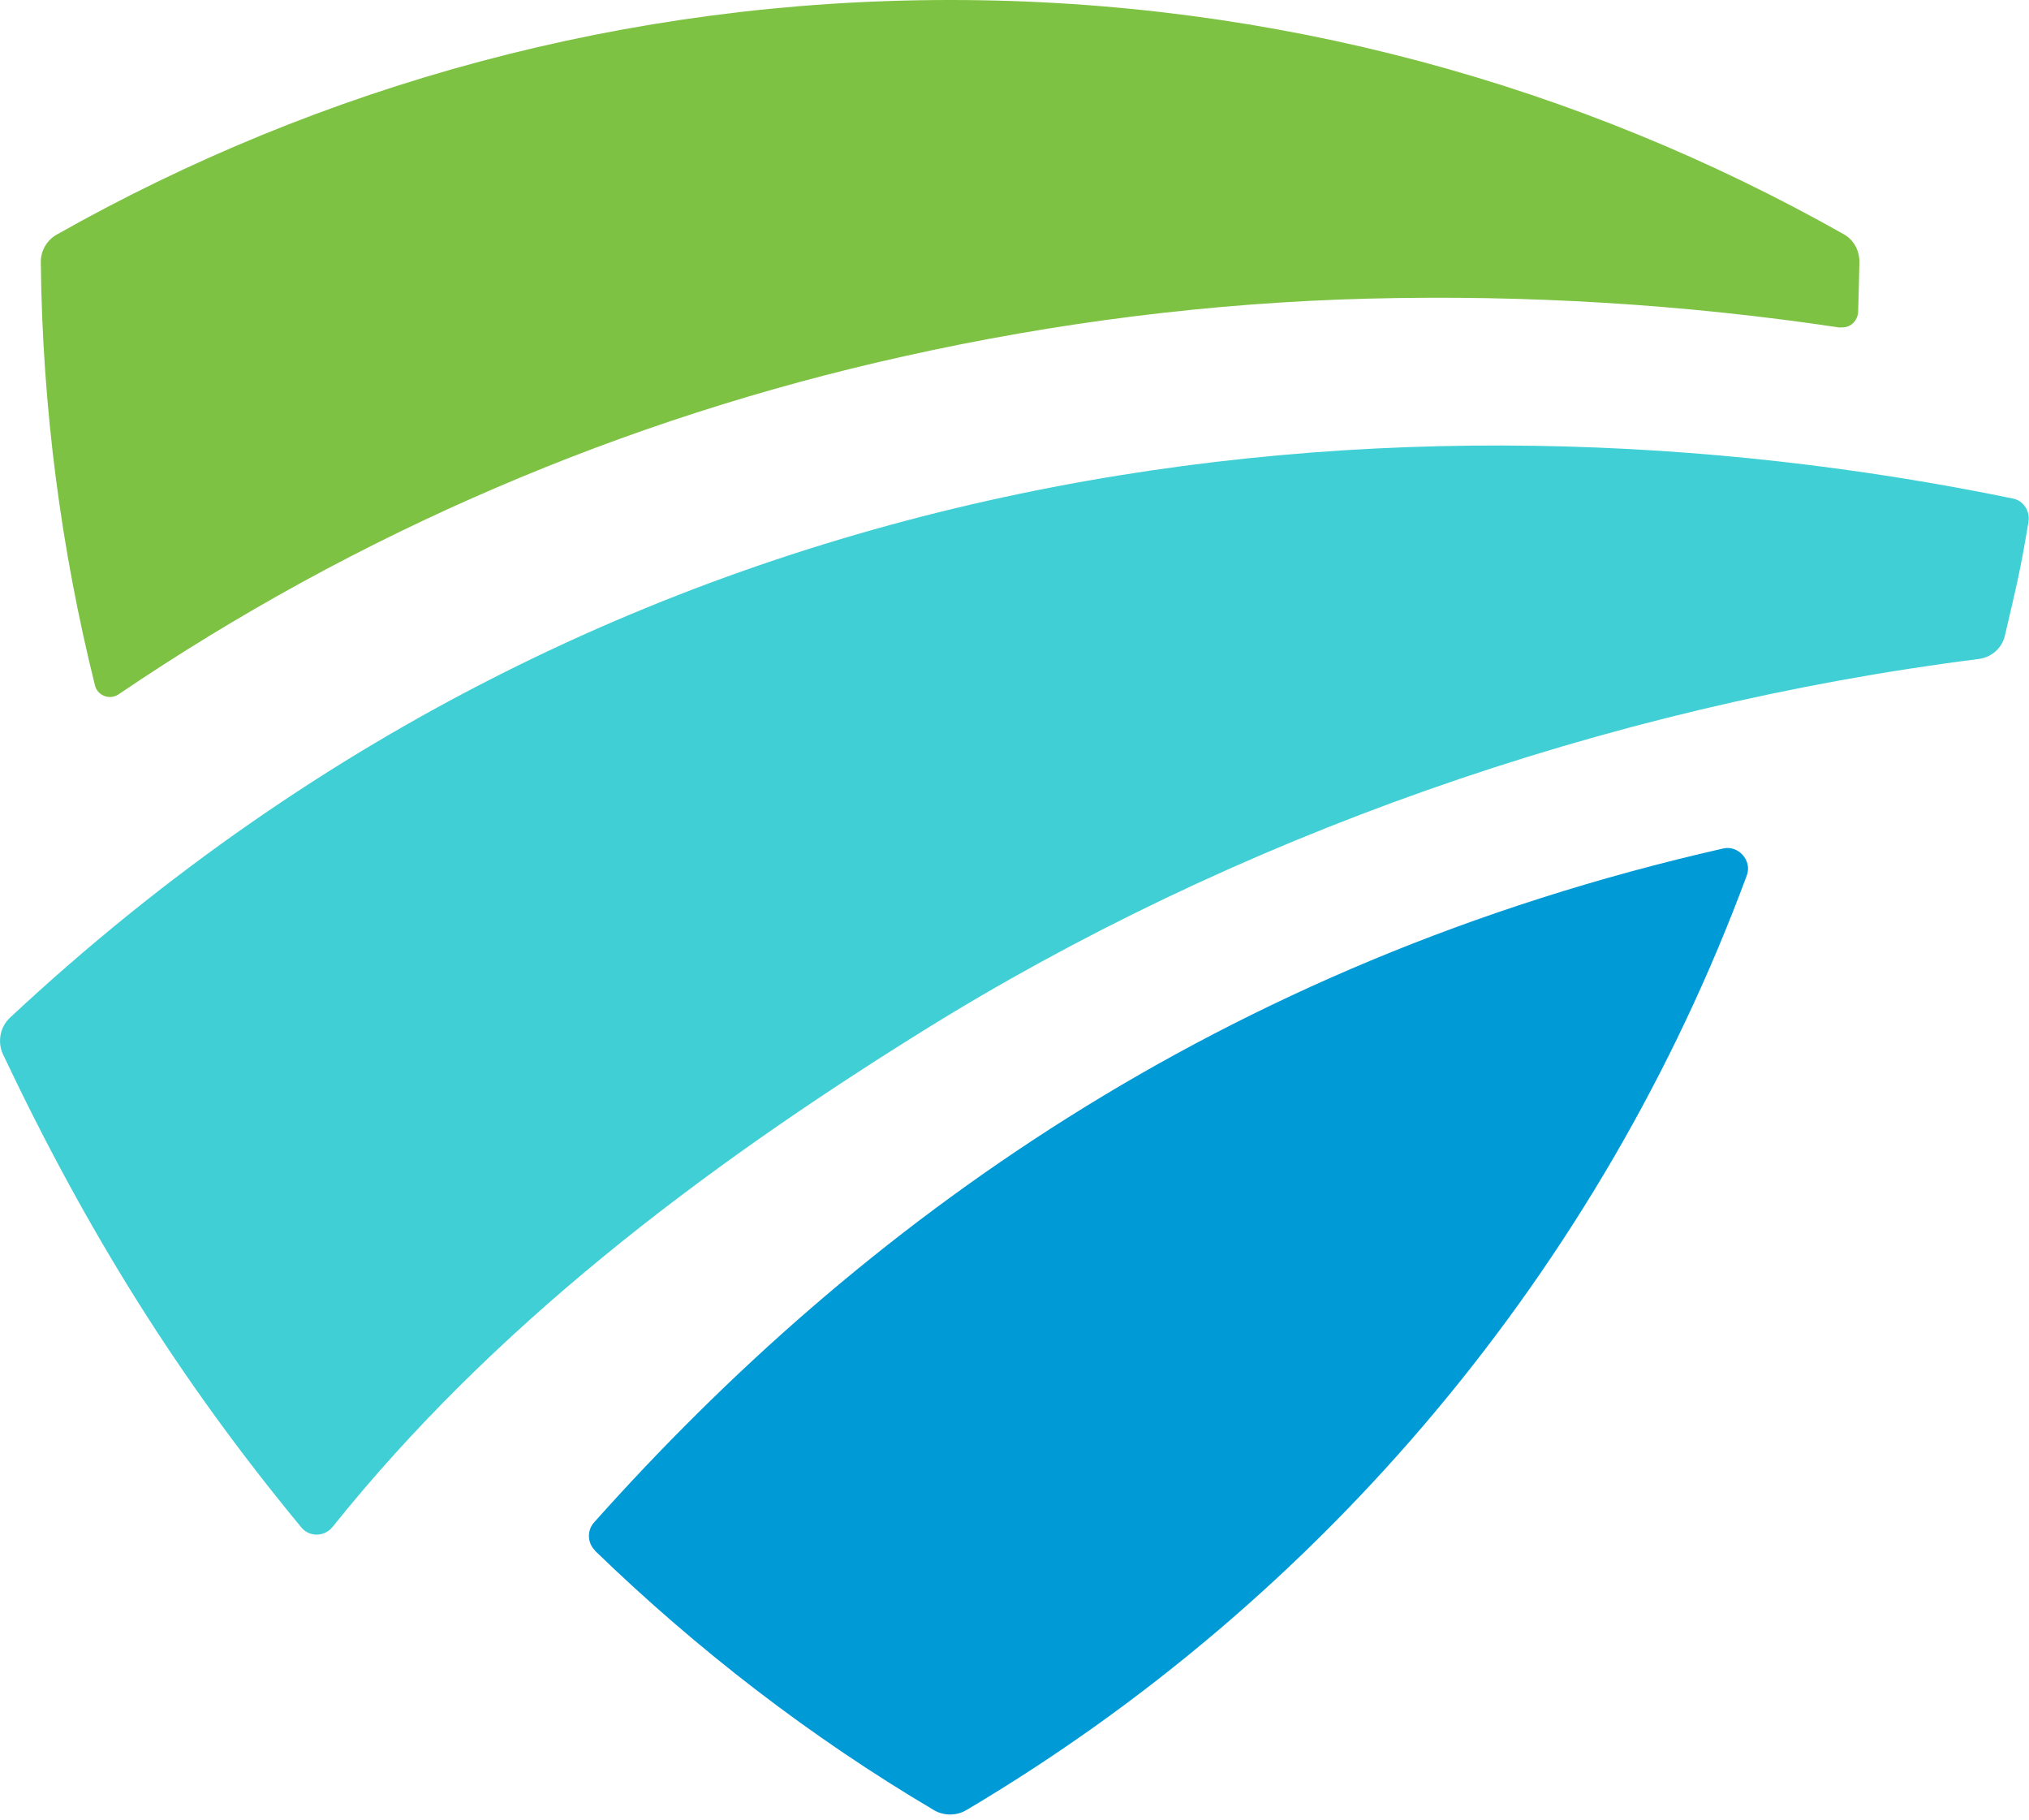
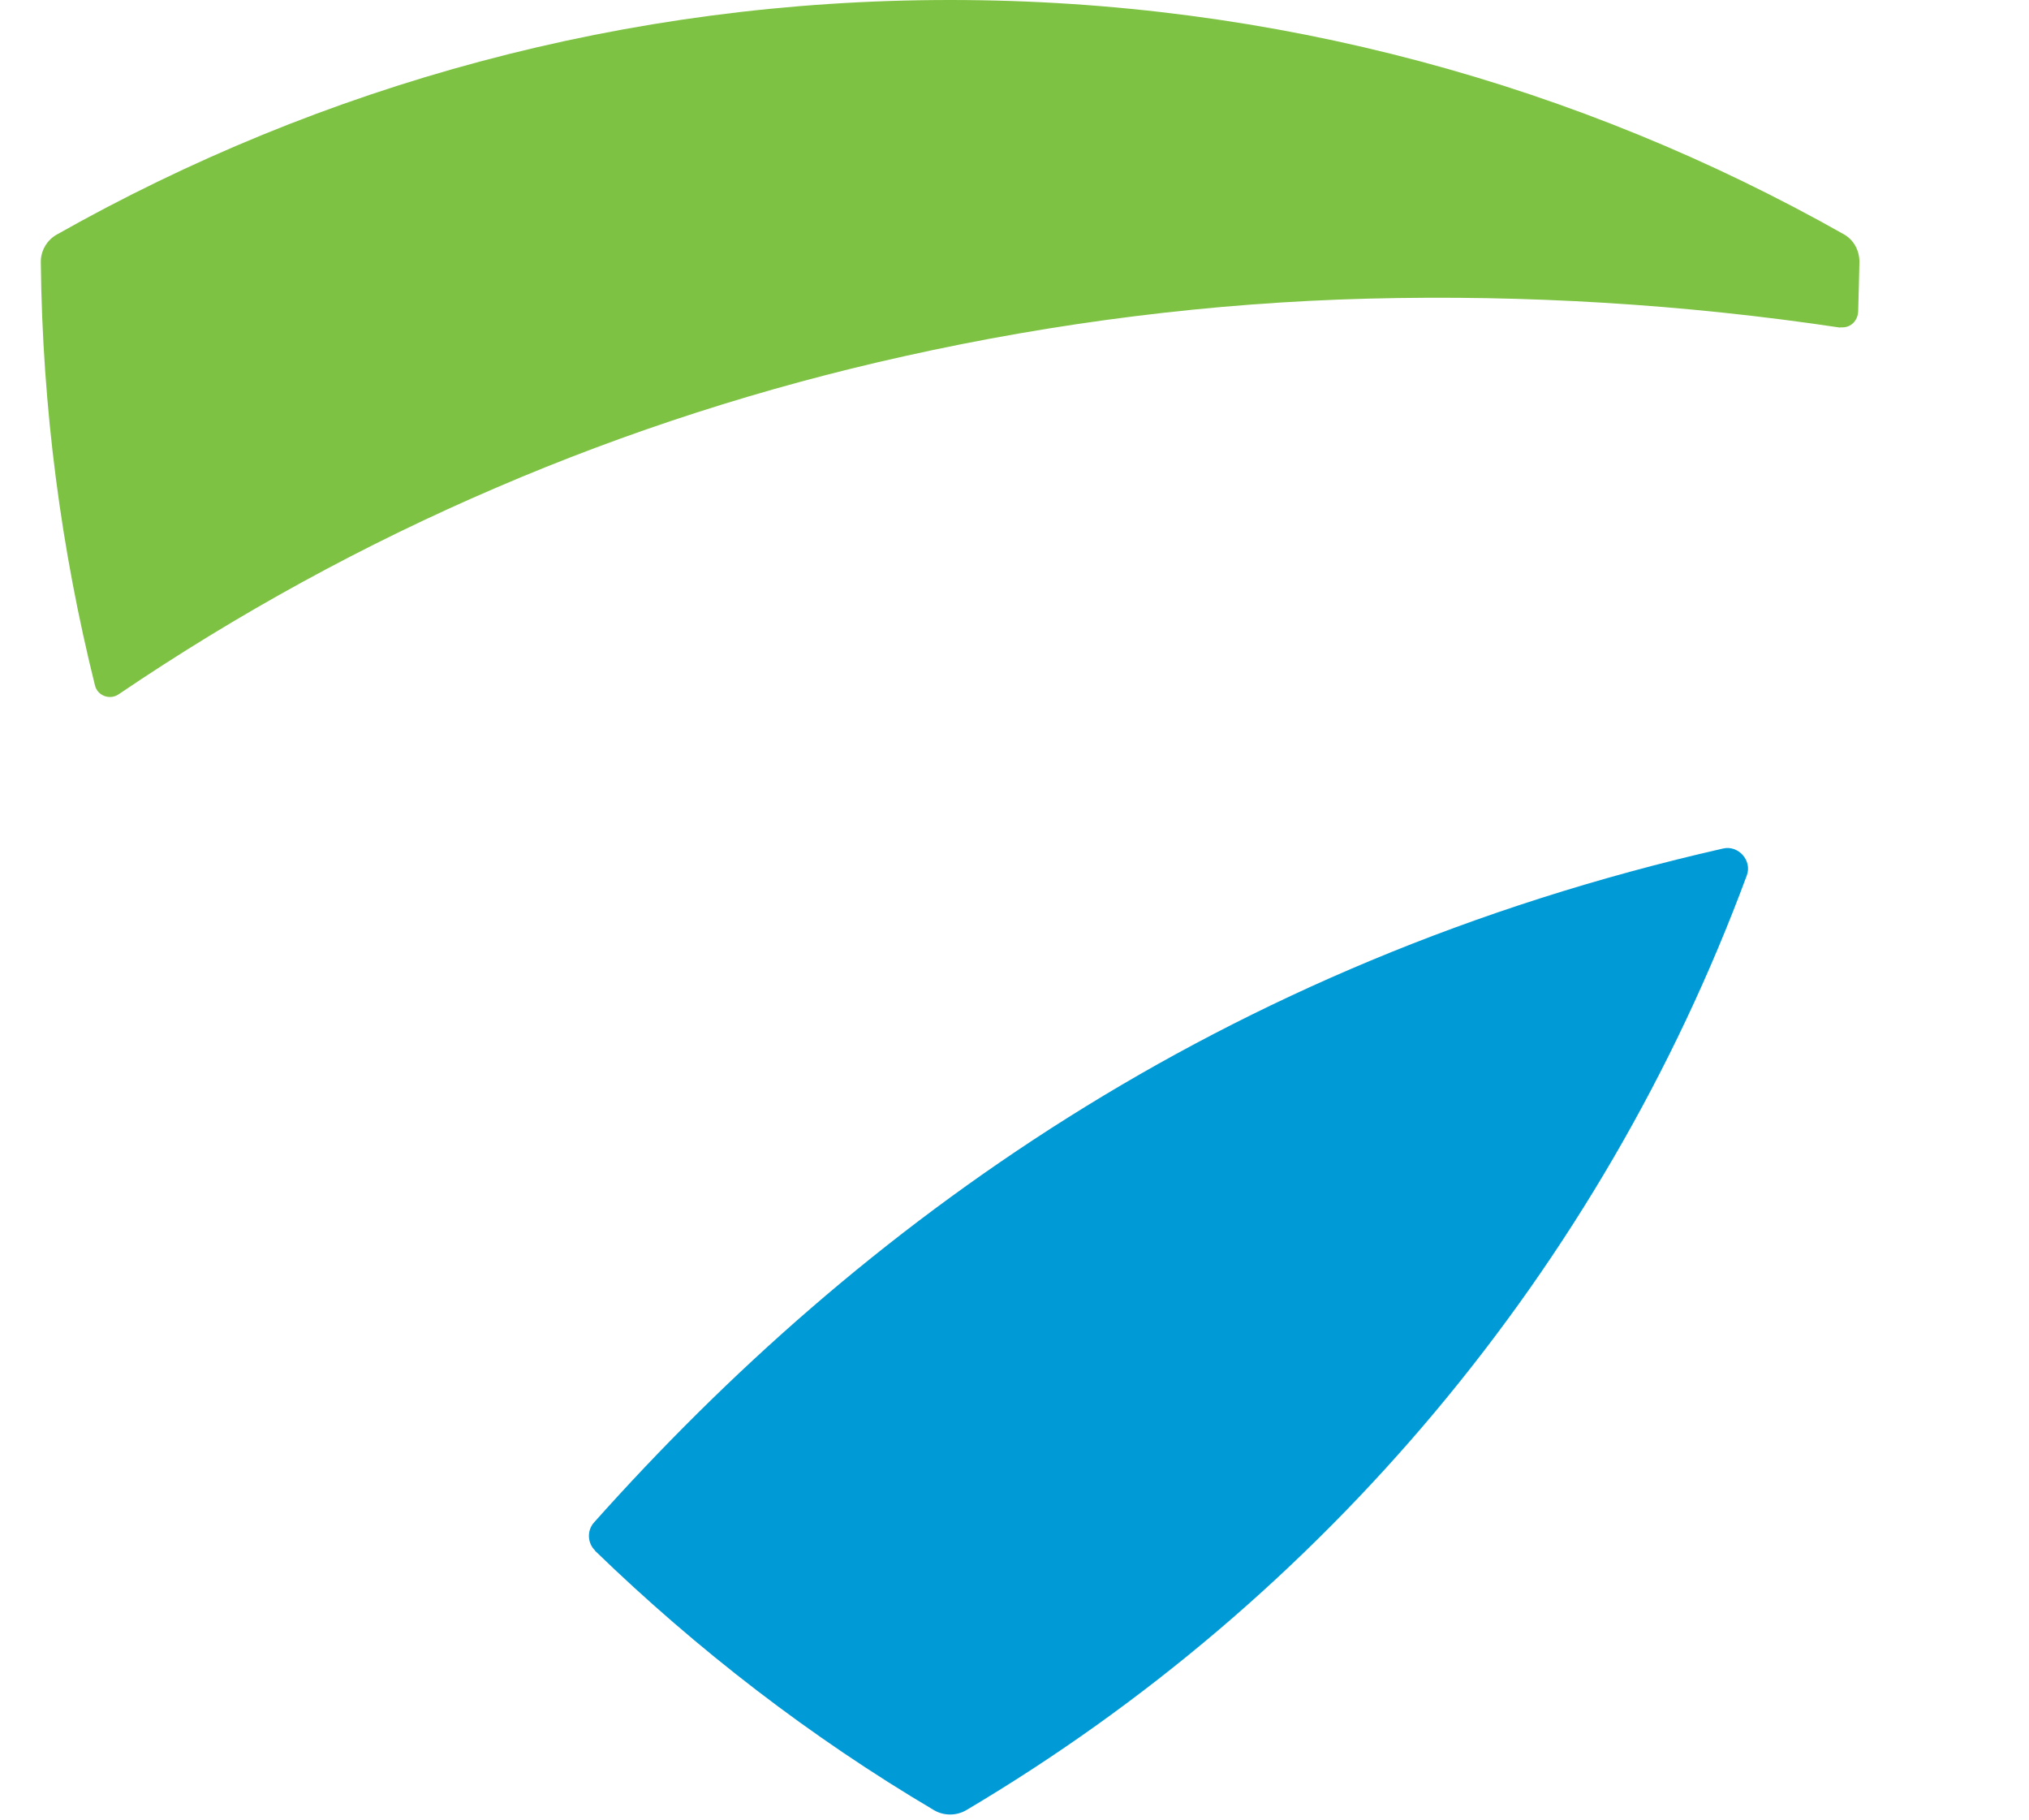
<svg xmlns="http://www.w3.org/2000/svg" style="max-height: 500px" id="Layer_1" data-name="Layer 1" viewBox="0 0 80.531 72.206" width="80.531" height="72.206">
  <defs>
    <style>
      .cls-1 {
        fill: #009bd7;
      }

      .cls-1, .cls-2, .cls-3, .cls-4 {
        stroke-width: 0px;
      }

      .cls-2 {
        fill: #3fcfd5;
      }

      .cls-3 {
        fill: #7dc242;
      }

      .cls-4 {
        fill: #003359;
      }
    </style>
  </defs>
  <g>
    <g>
      <path class="cls-1" d="M23.62,61.54c4.06,3.93,8.56,7.4,13.45,10.29.39.23.89.23,1.28,0,14.15-8.38,25.19-21.46,30.98-37.09.22-.59-.33-1.21-.94-1.07-20.03,4.55-34.3,14.96-44.81,26.74-.29.32-.27.82.04,1.12Z" />
-       <path class="cls-2" d="M.12,41.84c3.31,6.99,6.97,12.88,11.84,18.77.32.39.92.38,1.24-.02,6.32-7.89,14.51-14.13,23.41-19.67,12.35-7.69,27.07-12.89,41.92-14.77.5-.06.92-.42,1.04-.91.49-2.11.6-2.5.94-4.53.07-.43-.2-.85-.63-.93C56.09,14.89,25.12,17.3.4,40.38c-.4.37-.51.97-.28,1.46Z" />
    </g>
    <path class="cls-3" d="M73.03,12.99s.06,0,.1,0c.34,0,.6-.27.62-.62h0c.02-.66.04-1.43.05-1.98,0-.46-.23-.88-.63-1.1C62.7,3.38,50.6,0,37.71,0S12.73,3.39,2.25,9.31c-.39.22-.64.65-.63,1.1.06,5.79.81,11.41,2.15,16.79.1.41.59.59.94.35,4.72-3.2,9.74-5.95,14.99-8.2,5.21-2.24,10.63-3.98,16.17-5.21,6.05-1.35,12.23-2.13,18.43-2.29,6.26-.16,12.54.22,18.74,1.15h0Z" />
  </g>
  <g>
    <g>
-       <path class="cls-4" d="M88.96,60.12c0-2.37.45-4.44,1.36-6.2.91-1.76,2.19-3.12,3.85-4.08,1.66-.96,3.66-1.44,5.99-1.44s4.3.48,5.98,1.44c1.67.96,2.97,2.32,3.9,4.08.93,1.76,1.39,3.81,1.39,6.16s-.46,4.44-1.38,6.21c-.92,1.77-2.22,3.14-3.9,4.11-1.68.97-3.68,1.46-5.99,1.46s-4.3-.49-5.98-1.46c-1.67-.97-2.96-2.34-3.87-4.11-.91-1.77-1.36-3.83-1.36-6.18ZM94.24,60.12c0,2.35.5,4.19,1.49,5.52.99,1.33,2.47,1.99,4.44,1.99s3.42-.66,4.44-1.99c1.01-1.33,1.52-3.17,1.52-5.52s-.5-4.21-1.51-5.52c-1-1.31-2.49-1.96-4.45-1.96s-3.44.65-4.44,1.96c-.99,1.31-1.49,3.14-1.49,5.52Z" />
      <path class="cls-4" d="M129.1,56.48c-.96-1.11-2.4-1.67-4.32-1.67-1.29,0-2.44.3-3.45.89-.82.49-1.48,1.14-1.99,1.96l-.22-1.88c-.04-.35-.34-.61-.69-.61h-3.46c-.35,0-.61.3-.56.65.06.48.1.97.12,1.46.03.71.05,1.42.05,2.14v11.45c0,.38.31.69.69.69h3.51c.38,0,.69-.31.69-.69v-8.5c0-1.14.33-2.06.99-2.73.66-.68,1.53-1.02,2.61-1.02.84,0,1.48.25,1.93.74.44.5.66,1.34.66,2.52v8.99c0,.38.31.69.69.69h3.51c.38,0,.69-.31.69-.69v-9.21c0-2.33-.48-4.05-1.44-5.16Z" />
-       <path class="cls-4" d="M163.36,55.17h-3.45c-.35,0-.64.26-.68.61l-.23,1.86c-.39-.74-.98-1.35-1.79-1.85-1.05-.65-2.23-.97-3.55-.97-1.42,0-2.68.34-3.76,1.02-1.08.68-1.92,1.66-2.53,2.93-.61,1.27-.91,2.79-.91,4.56s.3,3.3.89,4.6c.59,1.29,1.44,2.28,2.53,2.94,1.09.67,2.35,1,3.77,1,1.29,0,2.46-.31,3.5-.92.74-.44,1.3-.99,1.69-1.65l.02,1.68c0,.31.26.56.57.56h3.72c.31,0,.57-.26.57-.57v-11.57c0-.71.02-1.42.06-2.14.03-.5.07-.99.12-1.47.04-.34-.22-.63-.56-.63ZM157.88,67.03c-.69.79-1.6,1.18-2.72,1.18s-2.06-.39-2.74-1.18c-.68-.79-1.02-2.02-1.02-3.71s.34-2.89,1.04-3.67c.69-.79,1.6-1.18,2.72-1.18s2.03.39,2.72,1.18c.69.79,1.04,2.01,1.04,3.67s-.35,2.92-1.04,3.71Z" />
-       <path class="cls-4" d="M181.2,51.88v-2.91c0-.31.26-.57.57-.57h4.14c.31,0,.57.26.57.57v2.91c0,.31-.26.57-.57.57h-4.14c-.31,0-.57-.26-.57-.57ZM181.36,70.97v-15.24c0-.31.26-.57.57-.57h3.75c.31,0,.57.26.57.57v15.24c0,.31-.26.57-.57.57h-3.75c-.31,0-.57-.26-.57-.57Z" />
-       <path class="cls-4" d="M197.71,71.87c-1.75,0-3.27-.34-4.55-1.04-1.28-.69-2.28-1.67-2.98-2.95-.7-1.27-1.05-2.79-1.05-4.56s.35-3.28,1.05-4.53c.7-1.25,1.69-2.23,2.98-2.93,1.28-.7,2.81-1.05,4.58-1.05s3.27.35,4.55,1.05c1.28.7,2.28,1.69,2.98,2.96.7,1.27,1.05,2.77,1.05,4.5s-.35,3.29-1.05,4.56c-.7,1.27-1.69,2.25-2.98,2.95-1.28.69-2.81,1.04-4.58,1.04ZM197.74,68.21c1.1,0,1.99-.39,2.66-1.18.67-.79,1-2.01,1-3.67s-.33-2.92-1-3.71c-.67-.79-1.55-1.18-2.66-1.18s-2.02.39-2.69,1.18c-.67.79-1,2.02-1,3.71s.33,2.89.99,3.67c.66.79,1.56,1.18,2.7,1.18Z" />
      <path class="cls-4" d="M178.58,54.91c-.07-.02-.15-.04-.22-.05-.23-.03-.57-.05-1.02-.05-.91,0-1.72.18-2.44.55-.72.37-1.33.93-1.81,1.68-.19.3-.35.63-.5.99l-.28-2.27c-.04-.35-.34-.61-.68-.61h-3.46c-.35,0-.61.3-.56.65.06.49.1.98.12,1.49.03.73.05,1.47.05,2.2v11.47c0,.31.26.57.57.57h3.81c.31,0,.57-.26.57-.57v-7.62c0-.93.13-1.73.4-2.41.27-.68.71-1.19,1.33-1.54.61-.34,1.38-.52,2.28-.52.45,0,.83.03,1.15.08.13.02.28.07.44.11h0s.1.02.15.02c.31,0,.56-.25.57-.56l.05-2.97c0-.31-.21-.58-.5-.66Z" />
      <path class="cls-4" d="M144.6,70.93h0v-2.55h0c0-.31-.26-.57-.57-.57-.05,0-.1,0-.15.02-.04.01-.08.02-.13.03-.28.07-.62.1-1,.1-.69,0-1.25-.2-1.68-.59-.43-.39-.65-1.14-.65-2.18v-6.42h3.64c.31,0,.57-.26.57-.57v-2.45c0-.31-.26-.57-.57-.57h-3.64v-4.17c0-.31-.26-.57-.57-.57h-3.75c-.31,0-.57.26-.57.57v4.17h-2.54c-.31,0-.57.26-.57.57v2.45c0,.31.26.57.57.57h2.54v6.65c0,2.17.54,3.79,1.62,4.86,1.08,1.07,2.69,1.6,4.82,1.6.43,0,.87-.03,1.33-.1.3-.04.59-.12.87-.21.25-.1.43-.34.43-.63Z" />
    </g>
    <g>
      <path class="cls-4" d="M165.3,42.01V10.53c0-.38.31-.69.69-.69h5.9c.38,0,.69.31.69.69v31.48c0,.38-.31.69-.69.69h-5.9c-.38,0-.69-.31-.69-.69Z" />
      <path class="cls-4" d="M204.4,28.02c-1.03-1.11-2.4-1.88-4.1-2.33,1.38-.52,2.51-1.3,3.4-2.33,1.17-1.37,1.75-3.05,1.75-5.03,0-2.64-.98-4.71-2.94-6.22-1.96-1.51-4.74-2.26-8.35-2.26h-14.47c-.38,0-.69.31-.69.69v31.48c0,.38.31.69.69.69h14.98c3.64,0,6.49-.82,8.56-2.45,2.07-1.63,3.1-3.89,3.1-6.78,0-2.24-.65-4.06-1.94-5.45ZM185.95,15.82c0-.31.26-.57.57-.57h6.33c1.9,0,3.3.33,4.22,1,.92.67,1.38,1.69,1.38,3.05s-.46,2.34-1.38,3.01c-.92.67-2.33,1-4.22,1h-6.33c-.31,0-.57-.26-.57-.57v-6.92ZM197.94,36.27c-.96.65-2.35.98-4.15.98h-7.27c-.31,0-.57-.26-.57-.57v-7.39c0-.31.26-.57.57-.57h7.27c1.8,0,3.19.33,4.15,1,.96.67,1.45,1.78,1.45,3.33s-.48,2.56-1.45,3.22Z" />
      <path class="cls-4" d="M158.32,27.18c-1.51-1.46-3.78-2.5-6.83-3.12l-5.45-1.07c-1.65-.31-2.8-.76-3.45-1.35-.65-.59-.98-1.35-.98-2.28,0-1.27.54-2.25,1.61-2.94,1.07-.68,2.62-1.03,4.64-1.03s3.67.25,5.24.75c1.35.43,2.59,1.07,3.74,1.91.22.15.52.1.72-.09.06-.06.1-.14.13-.21l1.64-4.23c.09-.23.04-.49-.13-.69-1.26-1.03-2.81-1.86-4.68-2.47-2.02-.65-4.2-.98-6.53-.98-2.7,0-5.07.43-7.11,1.28-2.04.85-3.62,2.07-4.75,3.64-1.13,1.57-1.7,3.4-1.7,5.48,0,2.49.75,4.48,2.26,5.99,1.51,1.51,3.77,2.57,6.78,3.19l5.41,1.12c1.74.34,2.92.76,3.54,1.26.62.5.93,1.23.93,2.19,0,1.09-.47,1.97-1.42,2.63-.95.67-2.54,1-4.78,1-1.43,0-2.8-.13-4.13-.4-1.32-.26-2.56-.64-3.73-1.12-.96-.39-1.87-.86-2.76-1.39h0c-.08-.05-.18-.07-.29-.07-.24,0-.45.15-.53.37h0l-1.7,4.48h0c-.03.08-.05.16-.05.25,0,.11.02.22.06.31.03.07.08.13.14.18,1.55,1.04,3.38,1.86,5.52,2.46,2.3.64,4.78.96,7.46.96s5.06-.42,7.06-1.26,3.57-2.03,4.68-3.57c1.12-1.54,1.68-3.32,1.68-5.34,0-2.42-.75-4.37-2.26-5.83Z" />
      <path class="cls-4" d="M108.03,9.84c-.3,0-.56.19-.66.47l-6.47,19.71-5.78-19.69c-.09-.29-.36-.5-.66-.5h-6.26c-.39,0-.66.37-.54.74l10.06,31.81c.06.19.23.32.43.32h4.35c.19,0,.37-.12.43-.31l7.45-21.63,7.45,21.63c.06.18.24.31.43.31h4.35c.2,0,.37-.13.43-.32l10.06-31.81c.12-.37-.16-.74-.54-.74h-6.26c-.31,0-.58.2-.66.5l-5.78,19.69-6.47-19.71c-.09-.28-.36-.47-.66-.47h-4.7Z" />
    </g>
  </g>
</svg>